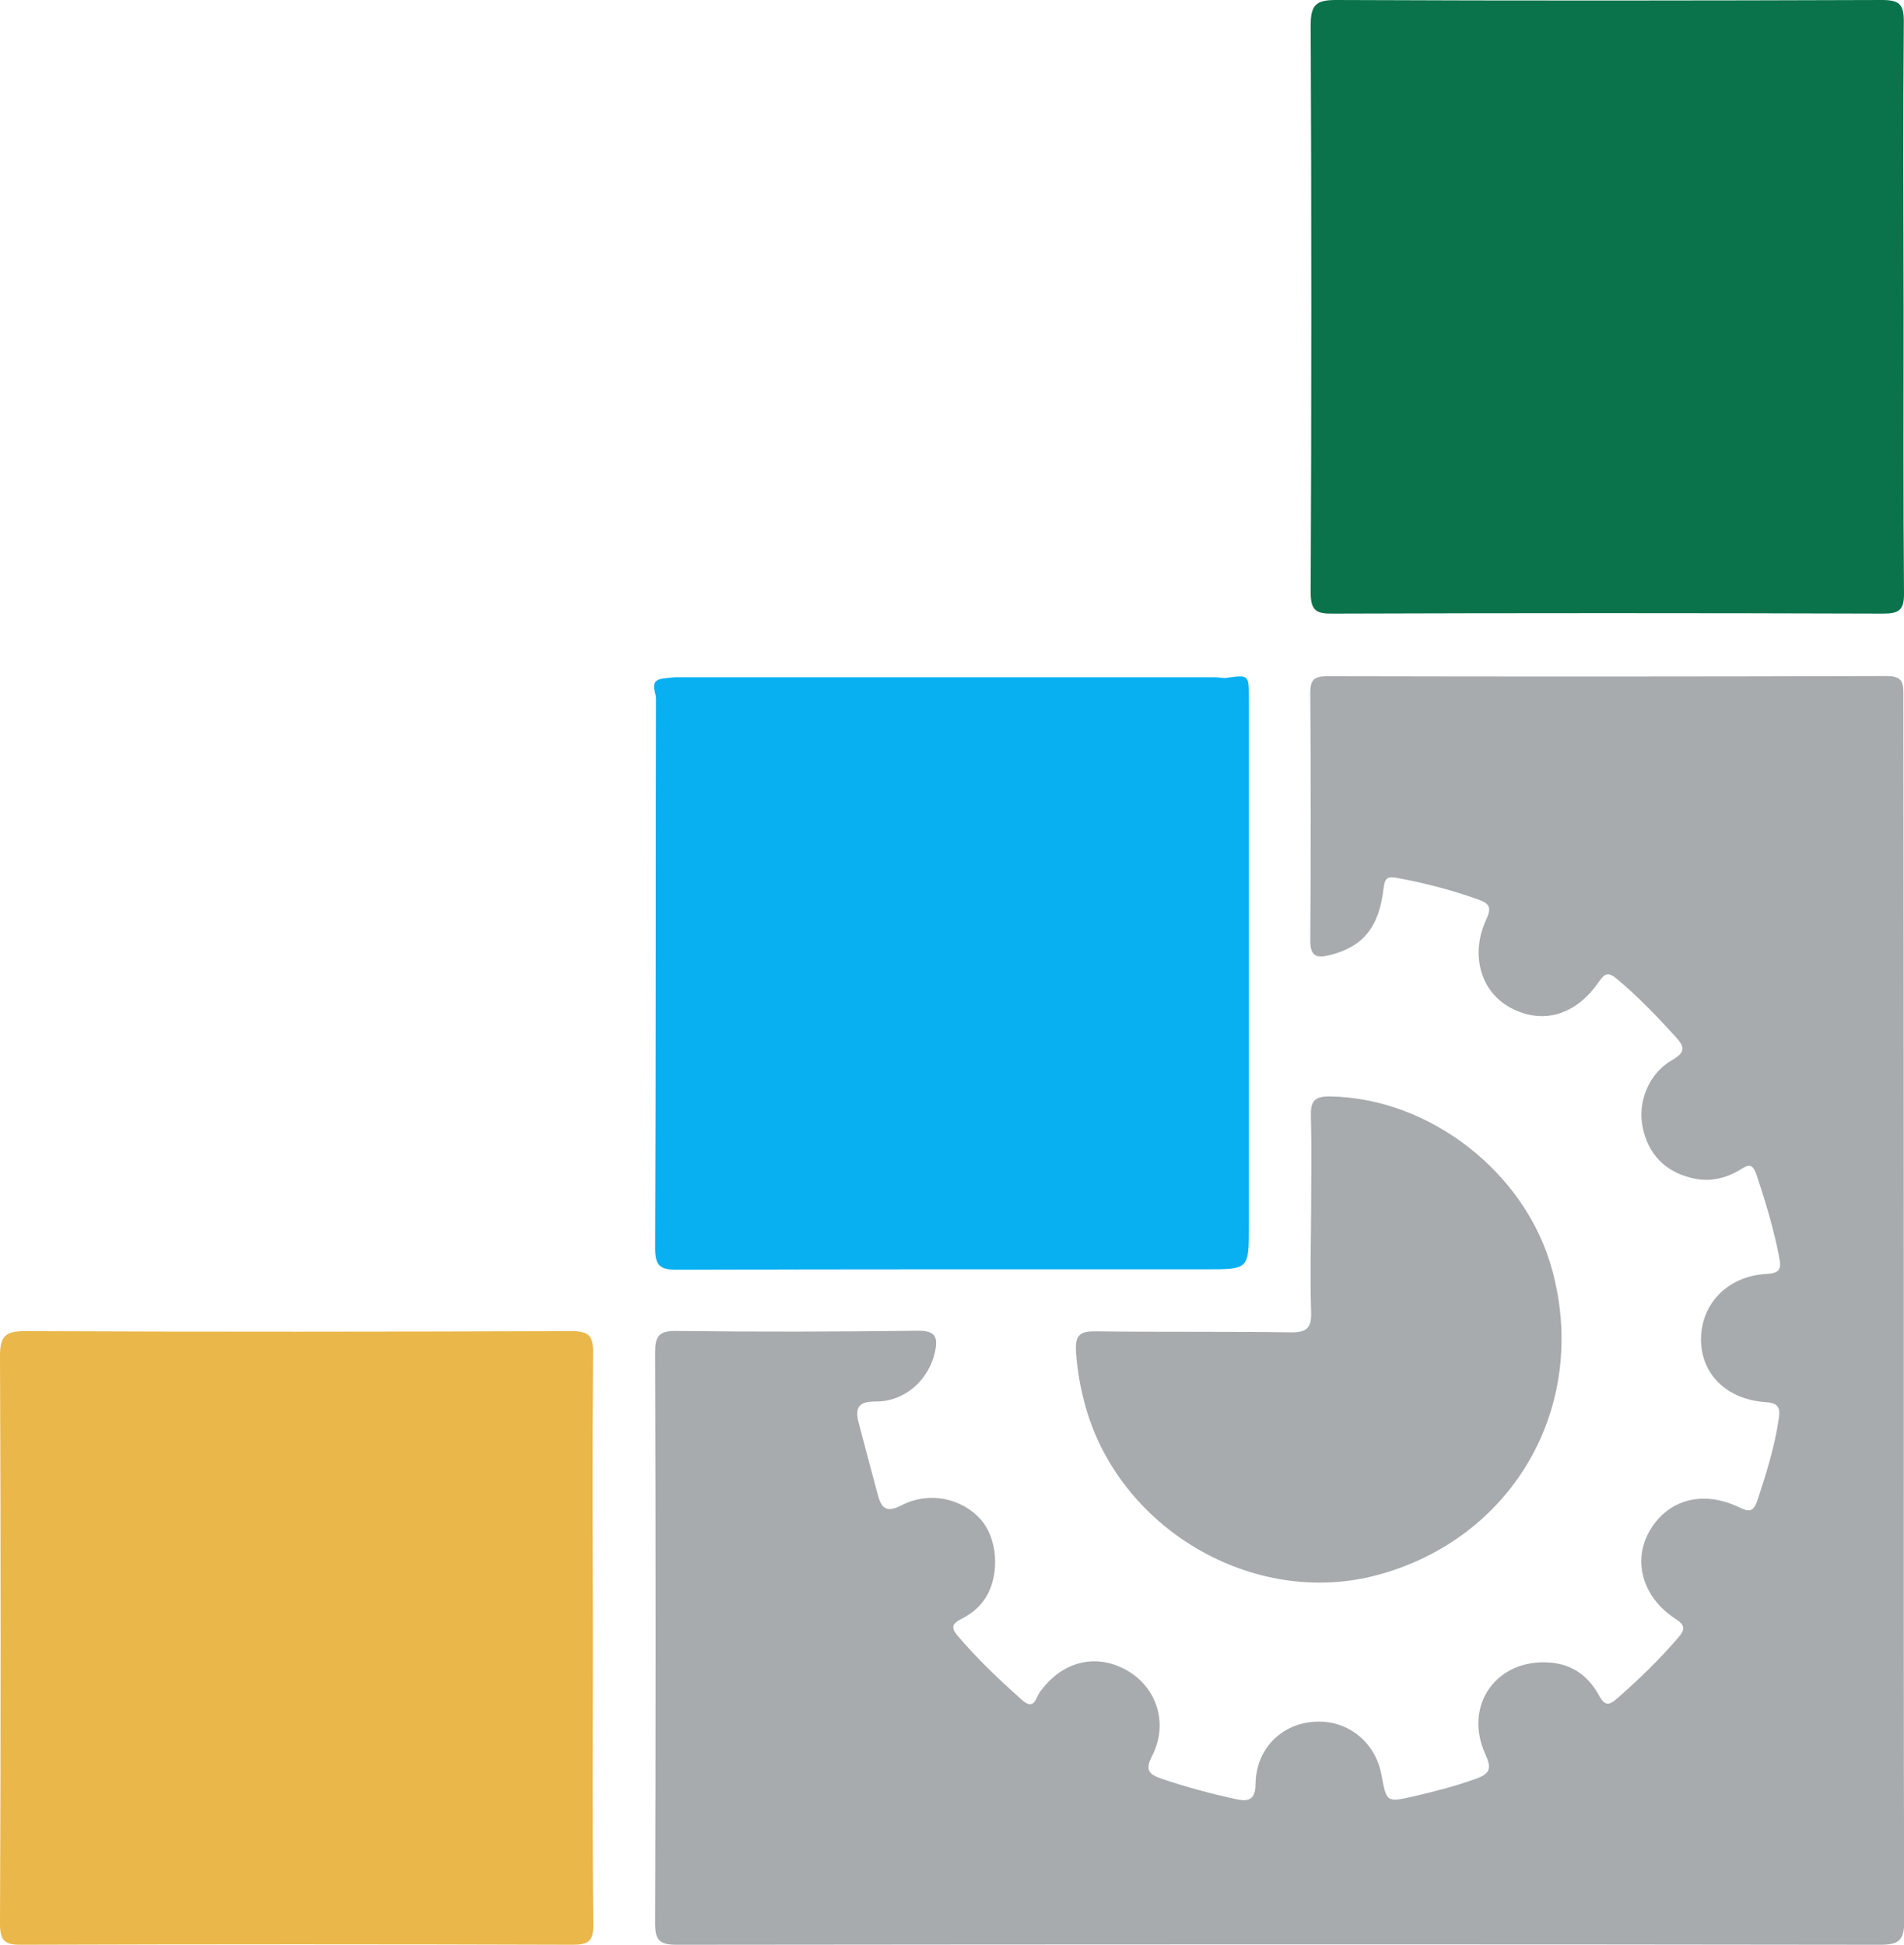
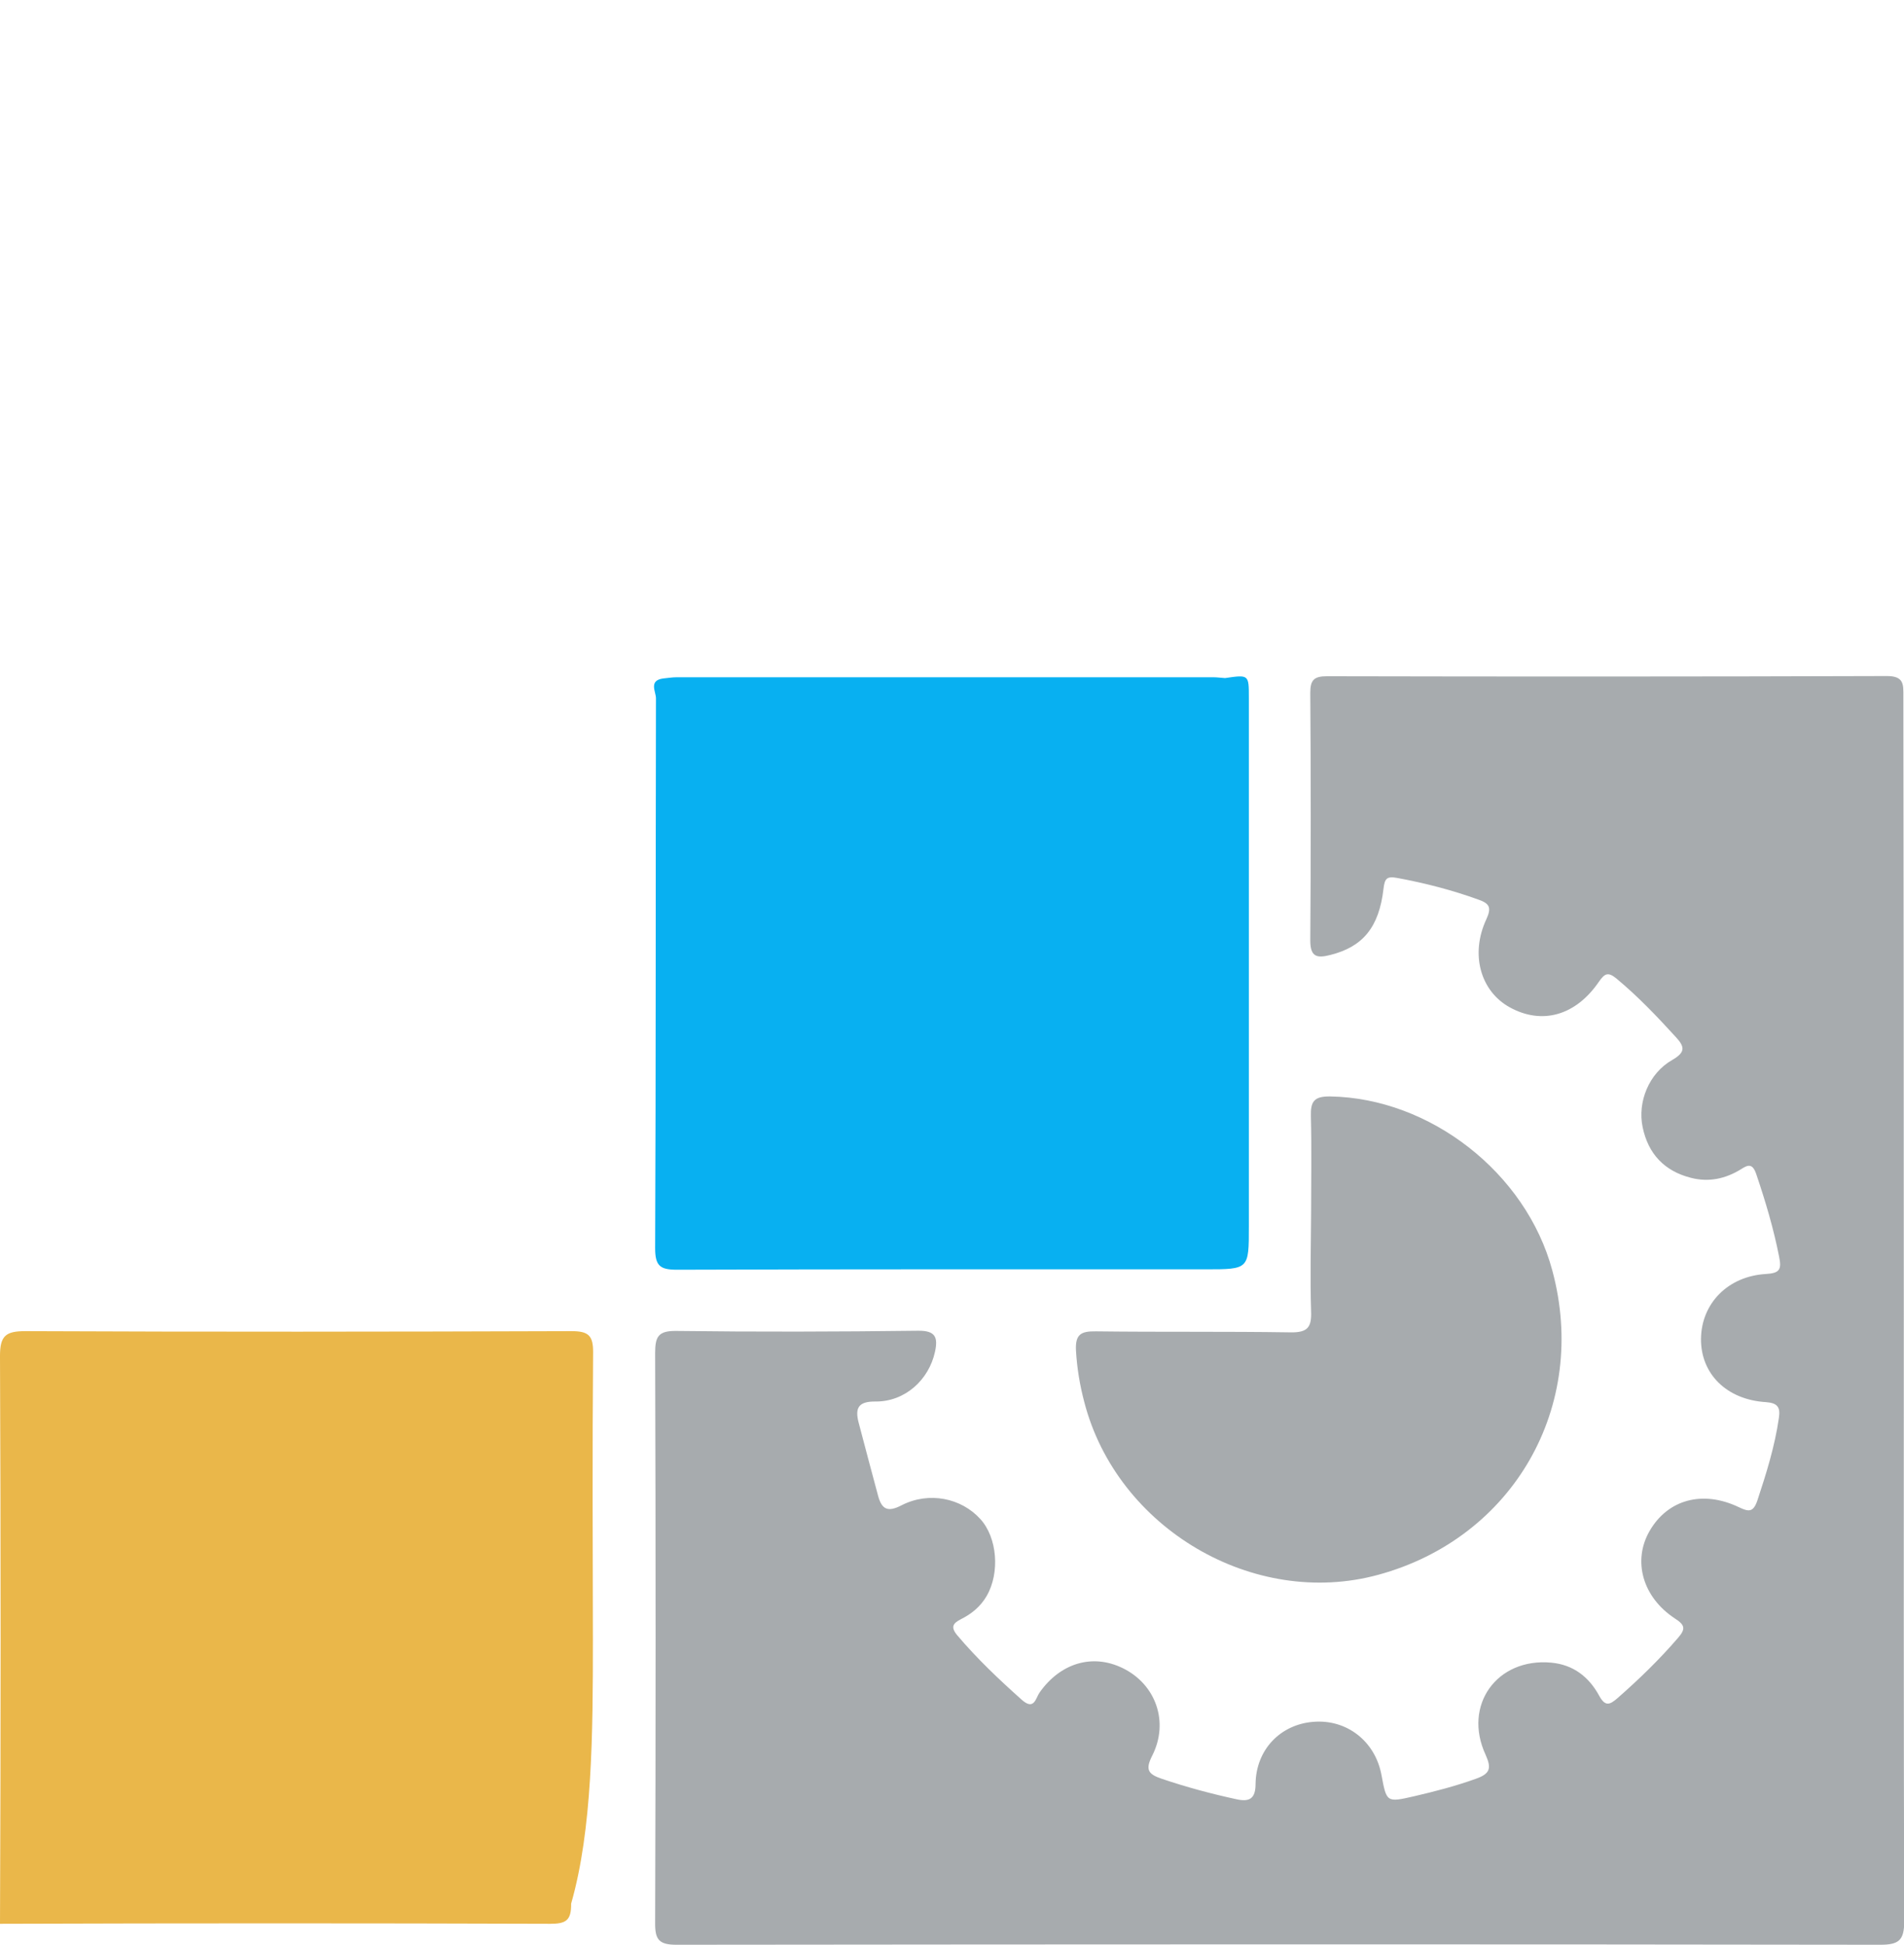
<svg xmlns="http://www.w3.org/2000/svg" version="1.1" id="Layer_1" x="0px" y="0px" viewBox="0 0 936.1 956.2" style="enable-background:new 0 0 936.1 956.2;" xml:space="preserve">
  <style type="text/css">
	.st0{fill:#0A734B;}
	.st1{fill:#A7ABAE;}
	.st2{fill:#EAB74A;}
	.st3{fill:#08B0F1;}
</style>
  <g>
-     <path class="st0" d="M935.9,151.7C935.9,151.7,935.8,151.7,935.9,151.7c-0.1-47-0.3-94,0.1-141C936.1,2.2,933.8,0,925.4,0   c-89.5,0.3-179.1,0.4-268.6,0c-9.6,0-12.4,2.3-12.4,12.2c0.4,93.1,0.4,186.1,0,279.2c0,9,2.9,10.4,10.9,10.3   c90.2-0.3,180.3-0.3,270.5,0c7.7,0,10.4-1.6,10.3-9.9C935.7,245.1,935.9,198.4,935.9,151.7z" />
    <path class="st1" d="M936,644.5c0,100.1-0.1,200.1,0.2,300.2c0,9.4-2.7,11.5-11.8,11.5c-197.3-0.3-394.5-0.2-591.8,0   c-8.6,0-10.6-2.5-10.5-10.8c0.3-93.4,0.3-186.7,0-280.1c0-8.1,1.5-11,10.4-10.9c39.6,0.5,79.3,0.4,118.9-0.1   c8.6-0.1,9.8,3.3,8.3,10.3c-3,13.9-14.8,24.6-29.2,24.5c-8.4-0.1-10.2,3.1-8.4,10.2c3.1,12,6.4,24,9.6,36.1   c1.8,6.7,4.7,8.3,11.6,4.7c13.5-6.9,29.4-3.5,38.7,6.8c8.3,9.1,9.7,26.4,3.1,37.8c-3,5.2-7.4,8.8-12.6,11.4c-3.9,2-5.3,3.8-1.9,7.9   c9.7,11.5,20.6,21.8,31.8,31.8c6.1,5.4,6.8-0.9,8.7-3.6c10.2-14.5,26-19.3,40.9-12c16.2,7.9,22.9,26.4,14.5,43   c-3.5,6.9-2.1,9.1,4.7,11.4c12.1,4.1,24.4,7.4,36.9,10.1c6.1,1.3,9.2-0.2,9.2-7.6c0.2-16.8,12.2-29.2,28.3-30.5   c16.5-1.4,30.5,9.5,33.6,26.1c2.5,13.5,2.5,13.6,16,10.5c10.3-2.4,20.4-5,30.4-8.6c7-2.5,7.8-5.1,4.8-11.8   c-11.3-24.4,5.6-47.8,32.3-45.3c10.8,1,18.5,7,23.5,16.2c3,5.5,5.2,4.6,9.1,1.2c10.6-9.3,20.6-19,29.8-29.7   c3.8-4.4,3.2-6.3-1.6-9.4c-16-10.5-20.9-28.4-12.5-43c8.9-15.5,26.1-20.3,44-11.7c4.8,2.3,7,2.5,9-3.3c4.4-13.3,8.6-26.7,10.6-40.7   c0.8-5.2-0.7-7.3-6.4-7.7c-19.4-1.2-32.1-14-31.9-31.2c0.2-17.2,13.1-30.7,31.9-31.8c6.8-0.4,7.8-2.2,6.5-8.5   c-2.7-13.8-6.7-27.2-11.2-40.5c-1.8-5.4-4-4.8-7.4-2.6c-7.7,4.8-16,6.6-24.8,4.3c-13-3.3-21-11.8-23.7-24.9   c-2.6-12.4,3.1-26.5,14.5-33c6.4-3.7,6.4-6.3,2-11.1c-9.3-10.2-18.7-20.1-29.3-28.9c-4.1-3.4-5.8-2.7-8.7,1.5   c-11.4,16.7-28,21.3-43.8,12.6c-14.4-7.9-19.6-26.1-11.5-43.4c2.6-5.7,1.5-7.7-4-9.6c-13-4.7-26.2-8.1-39.7-10.6   c-5.3-1-6.3,0.2-6.9,5.3c-2.2,19-10.2,28.5-26,32.5c-6.6,1.7-10,1.2-10-7.1c0.3-40.6,0.3-81.2,0-121.8c0-6.3,1.9-8.1,8.2-8.1   c91.8,0.2,183.5,0.2,275.3-0.1c8.5,0,8.1,4.2,8.1,10.1C935.9,443.1,936,543.8,936,644.5z" />
-     <path class="st2" d="M291.5,806.2C291.4,806.2,291.4,806.2,291.5,806.2c-0.1-47-0.3-94,0.1-141c0.1-8.5-2.2-10.7-10.6-10.7   c-89.5,0.3-179.1,0.4-268.6,0c-9.6,0-12.4,2.3-12.4,12.2c0.4,93.1,0.4,186.1,0,279.2c0,9,2.9,10.4,10.9,10.3   c90.2-0.3,180.3-0.3,270.5,0c7.7,0,10.4-1.6,10.3-9.9C291.2,899.6,291.5,852.9,291.5,806.2z" />
+     <path class="st2" d="M291.5,806.2C291.4,806.2,291.4,806.2,291.5,806.2c-0.1-47-0.3-94,0.1-141c0.1-8.5-2.2-10.7-10.6-10.7   c-89.5,0.3-179.1,0.4-268.6,0c-9.6,0-12.4,2.3-12.4,12.2c0.4,93.1,0.4,186.1,0,279.2c90.2-0.3,180.3-0.3,270.5,0c7.7,0,10.4-1.6,10.3-9.9C291.2,899.6,291.5,852.9,291.5,806.2z" />
    <path class="st1" d="M644.6,596.8c0-16,0.3-31.9-0.1-47.9c-0.2-7.3,1.5-9.9,9.5-9.8c49,0.8,96.3,37.5,109.2,85.6   c18,66.7-19.1,131.5-85.6,149.6c-61.2,16.7-128.4-22.8-144.5-84.9c-2.2-8.3-3.6-16.7-4.1-25.4c-0.4-8,2.5-9.5,9.8-9.4   c31.9,0.4,63.9,0,95.8,0.5c8.2,0.1,10.3-2.4,10-10.3C644.1,628.7,644.5,612.8,644.6,596.8L644.6,596.8z" />
    <path class="st3" d="M614,343c0-11.3,0-11.3-11.7-9.6c-1.9-0.1-3.8-0.4-5.7-0.4c-88,0-176,0-264,0c-2.2,0-4.4,0.4-6.6,0.6   c-7.2,1-3.5,6.5-3.5,9.7c-0.2,90.1,0,180.3-0.4,270.4c0,8.7,2.4,10.6,10.7,10.6c86.6-0.3,173.3-0.2,259.9-0.2   c21.4,0,21.3,0,21.3-21.1C614,516.3,614,429.6,614,343z" />
  </g>
</svg>